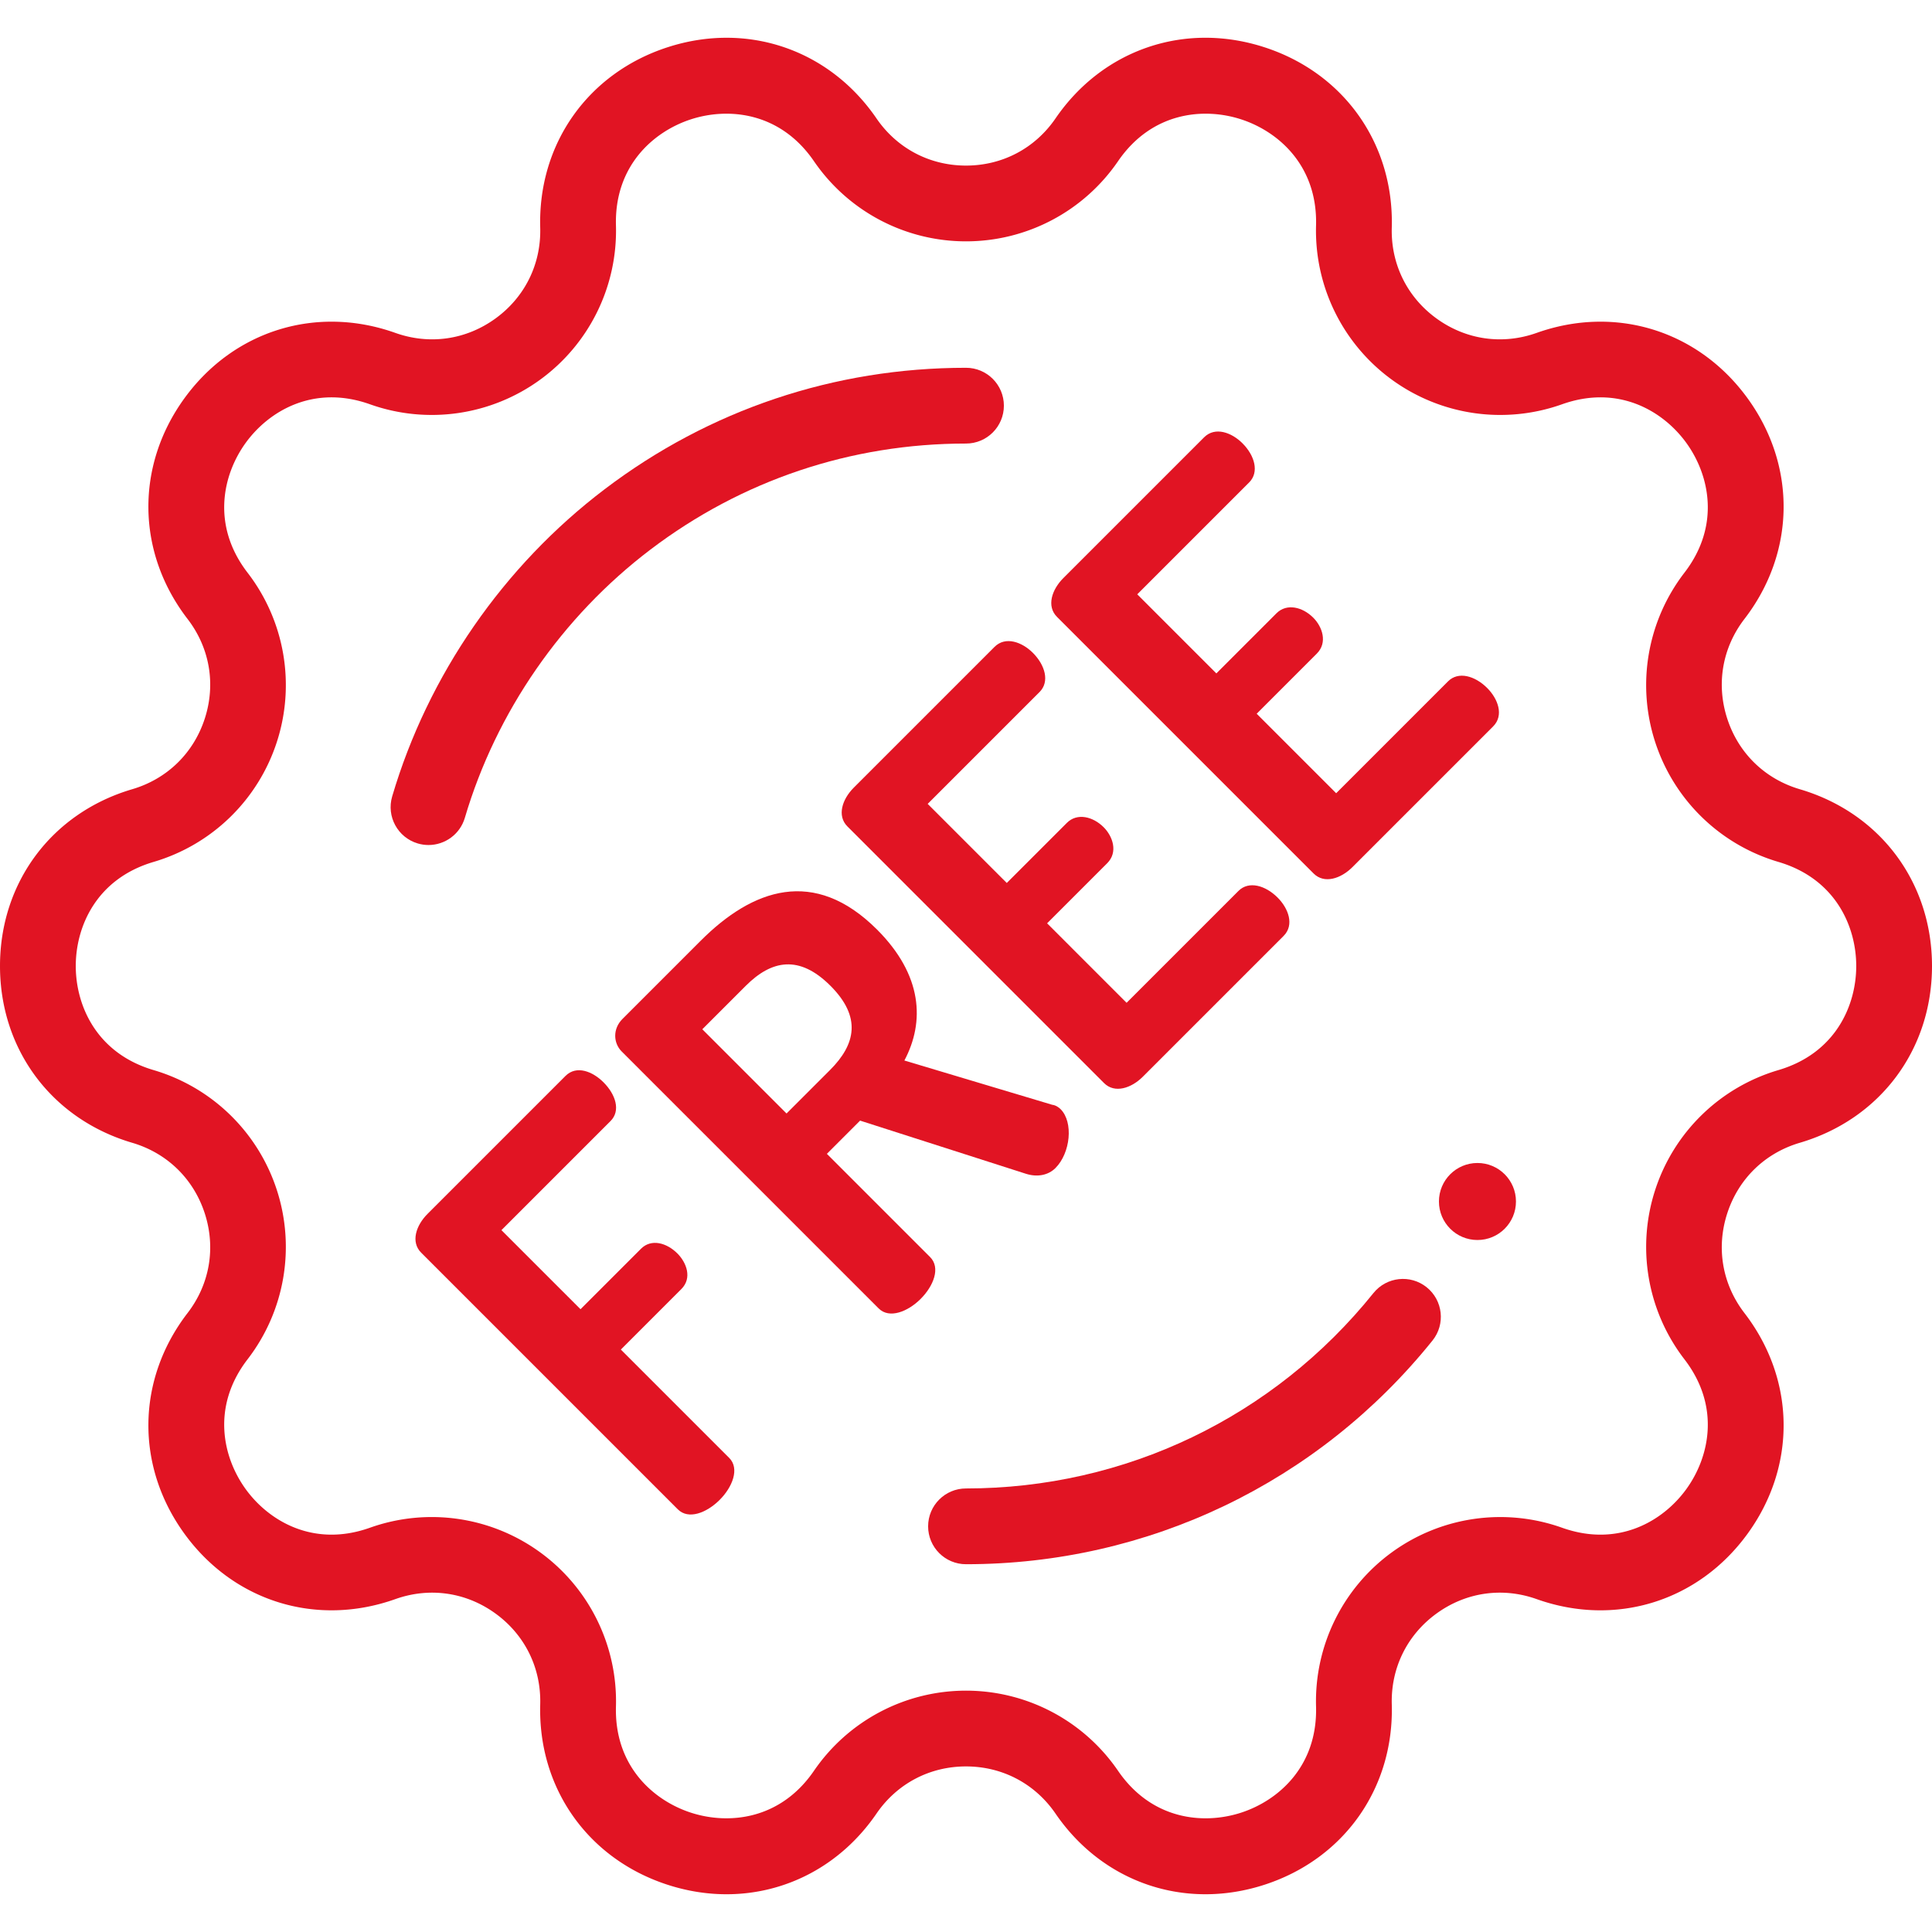
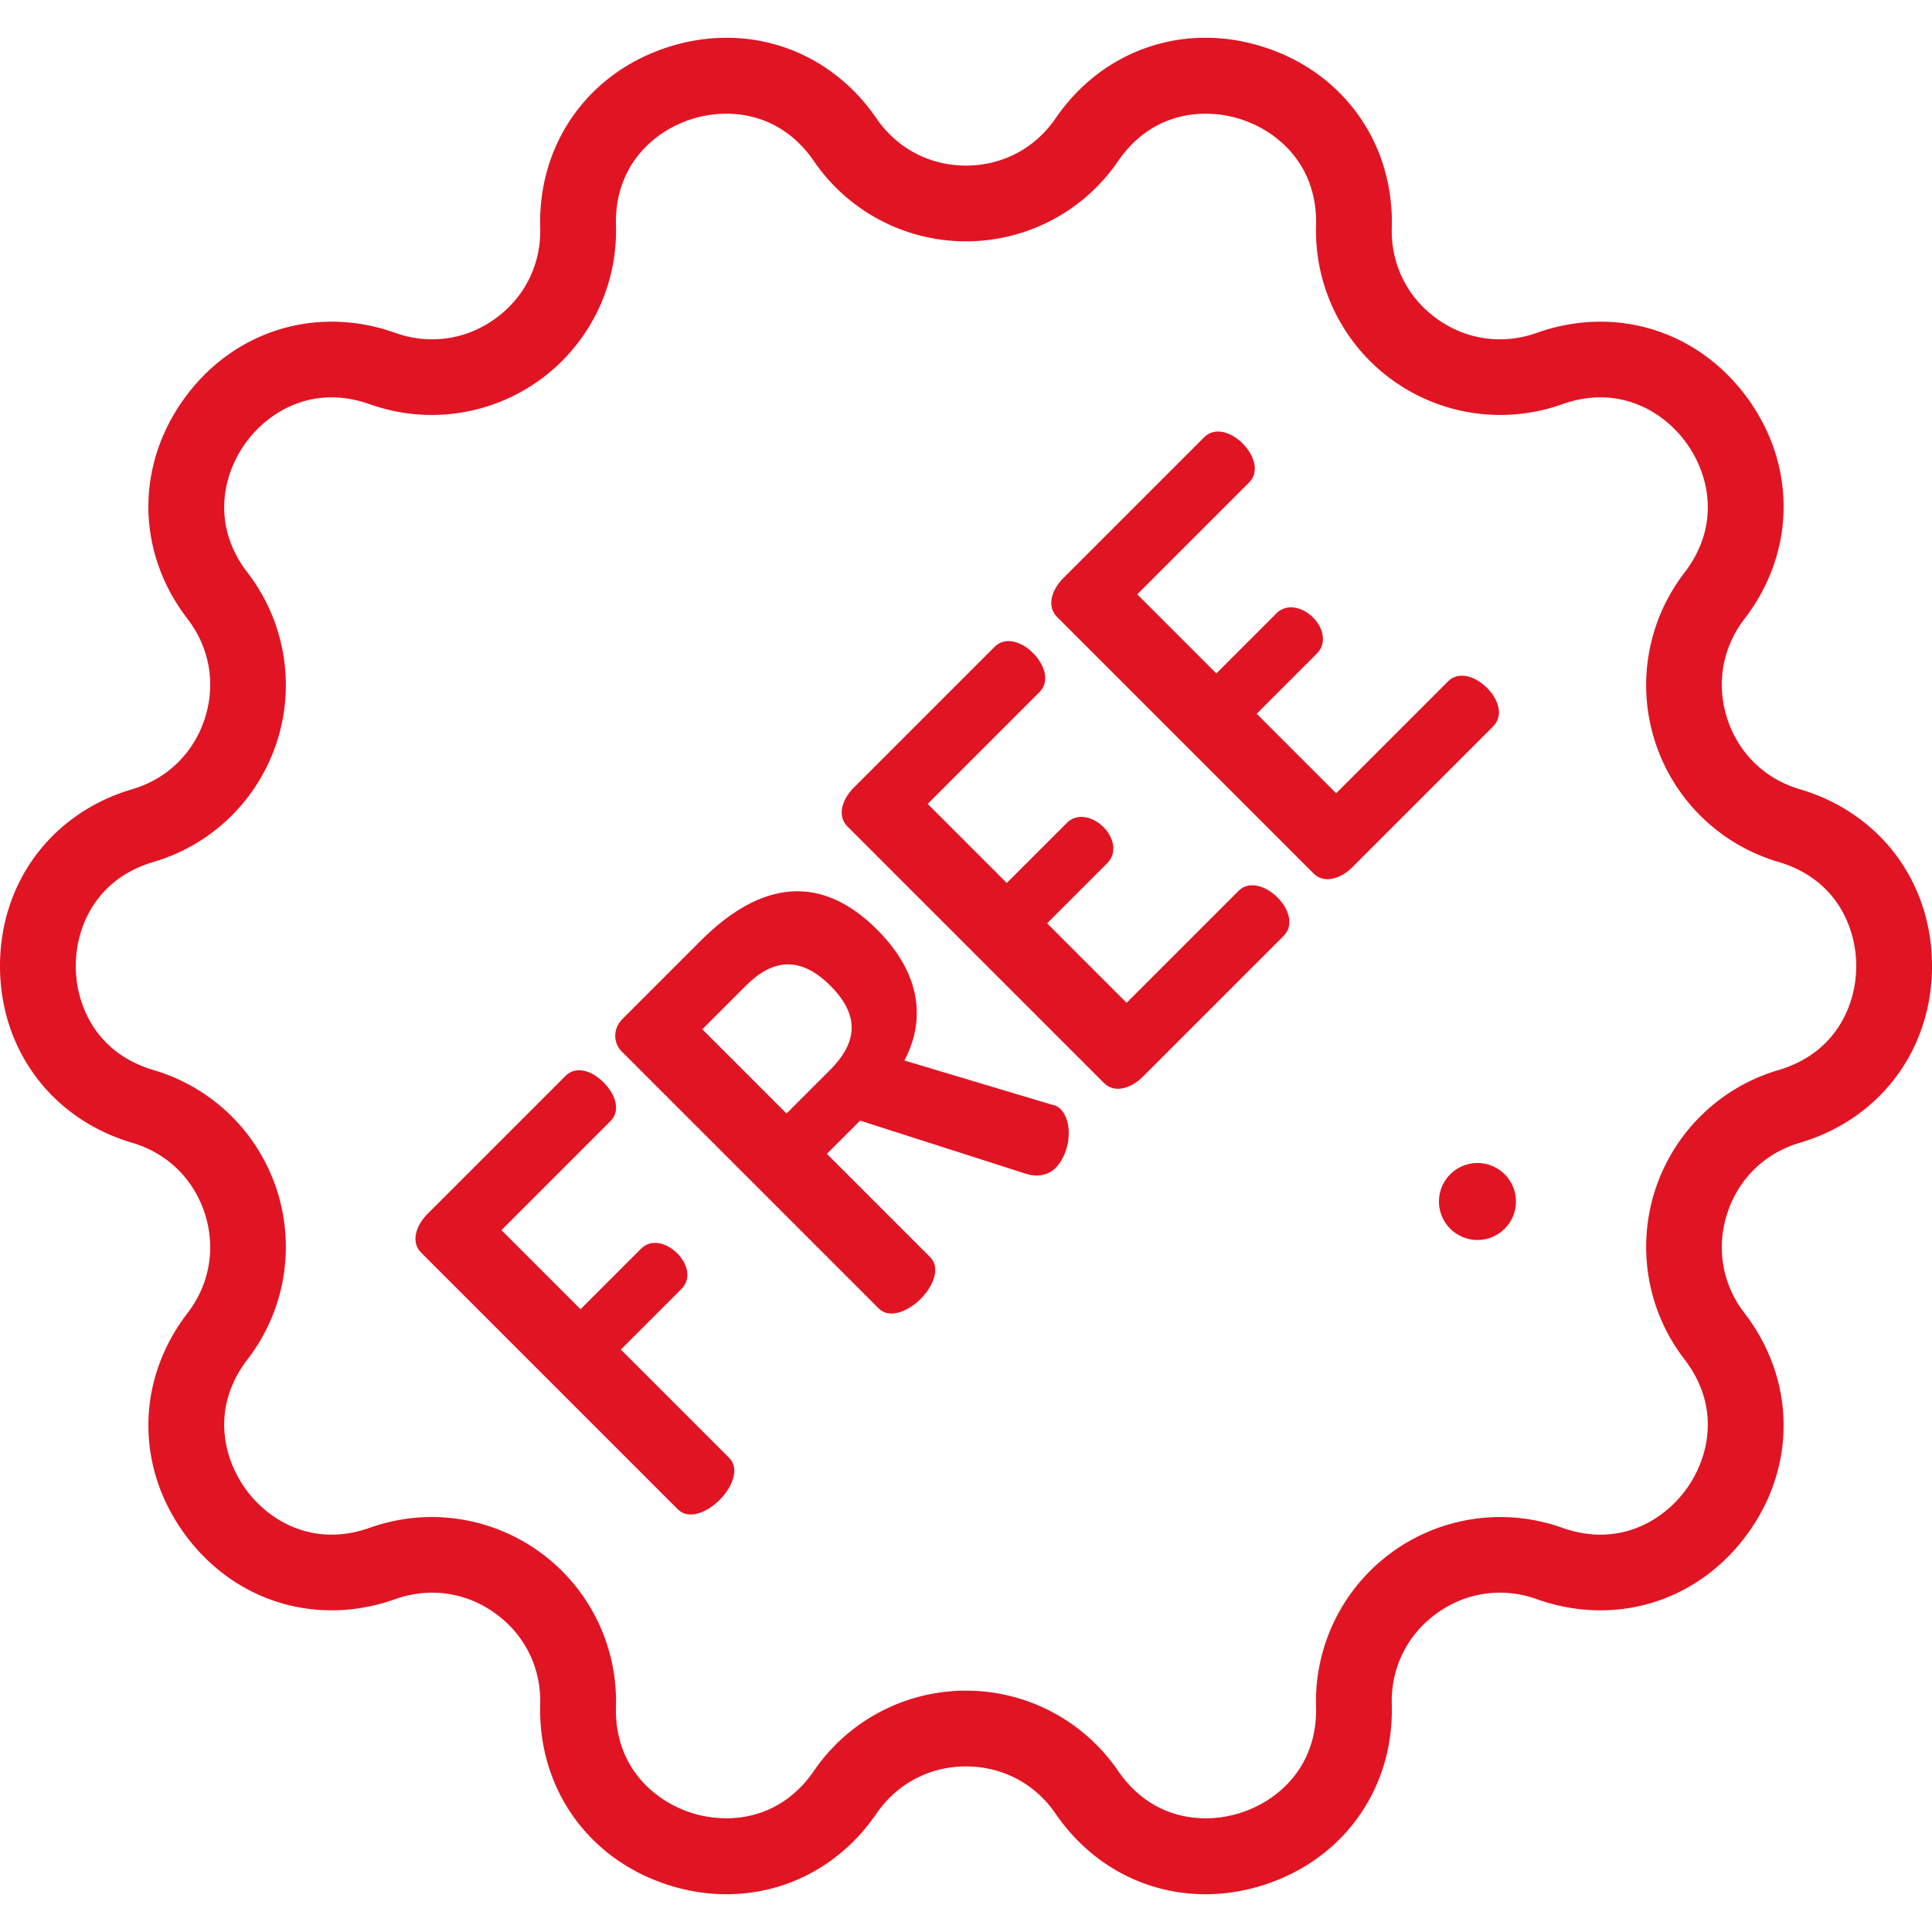
<svg xmlns="http://www.w3.org/2000/svg" version="1.1" width="512" height="512" x="0" y="0" viewBox="0 0 511.999 511.999" style="enable-background:new 0 0 512 512" xml:space="preserve" class="">
  <g>
    <path d="M476.963 209.152c-9.241-2.723-16.249-9.538-19.225-18.701-2.977-9.162-1.314-18.794 4.562-26.428 13.533-17.584 13.851-40.545.808-58.496-13.042-17.95-34.978-24.742-55.882-17.306-9.074 3.229-18.751 1.835-26.546-3.829-7.794-5.662-12.111-14.432-11.844-24.063.614-22.18-12.625-40.942-33.728-47.799-21.106-6.86-42.842.54-55.382 18.846-5.445 7.947-14.093 12.505-23.726 12.505s-18.281-4.558-23.726-12.505c-12.54-18.306-34.278-25.702-55.382-18.846-21.102 6.857-34.342 25.619-33.728 47.799.267 9.63-4.05 18.401-11.844 24.063-7.795 5.663-17.472 7.058-26.546 3.829-20.904-7.438-42.84-.644-55.882 17.306-13.043 17.951-12.725 40.912.809 58.496 5.876 7.634 7.539 17.267 4.562 26.428-2.977 9.163-9.984 15.978-19.225 18.701C13.753 215.422 0 233.811 0 256s13.753 40.577 35.037 46.848c9.241 2.723 16.249 9.538 19.225 18.701 2.977 9.162 1.314 18.794-4.562 26.428-13.533 17.584-13.851 40.545-.808 58.496 13.042 17.949 34.976 24.74 55.882 17.306 9.075-3.228 18.752-1.834 26.546 3.829 7.794 5.662 12.111 14.432 11.844 24.063-.614 22.18 12.625 40.942 33.728 47.799 5.228 1.699 10.494 2.523 15.65 2.523 15.658-.001 30.299-7.598 39.732-21.369 5.445-7.947 14.093-12.505 23.726-12.505s18.281 4.558 23.726 12.505c12.54 18.305 34.275 25.703 55.382 18.846 21.102-6.857 34.342-25.619 33.728-47.799-.267-9.63 4.051-18.401 11.844-24.063 7.794-5.664 17.47-7.06 26.546-3.829 20.904 7.436 42.84.645 55.882-17.306 13.043-17.951 12.725-40.912-.809-58.496-5.876-7.634-7.539-17.267-4.562-26.428 2.977-9.163 9.984-15.978 19.225-18.701 21.284-6.271 35.037-24.66 35.037-46.848s-13.752-40.578-35.036-46.848zm-5.675 74.435a48.82 48.82 0 0 0-32.647 31.757 48.817 48.817 0 0 0 7.746 44.88c9.674 12.568 6.589 26.034.476 34.447-6.111 8.413-17.965 15.508-32.908 10.19a48.825 48.825 0 0 0-45.078 6.503 48.817 48.817 0 0 0-20.112 40.862c.439 15.853-9.973 24.935-19.862 28.149-9.89 3.214-23.65 1.984-32.613-11.099A48.818 48.818 0 0 0 256 448.041a48.816 48.816 0 0 0-40.29 21.236c-8.962 13.082-22.722 14.309-32.613 11.098-9.89-3.214-20.301-12.296-19.862-28.149a48.82 48.82 0 0 0-20.112-40.862 48.812 48.812 0 0 0-45.079-6.503c-14.942 5.317-26.796-1.777-32.908-10.19-6.112-8.413-9.197-21.879.476-34.447a48.82 48.82 0 0 0 7.747-44.88 48.821 48.821 0 0 0-32.648-31.757C25.499 279.106 20.079 266.398 20.079 256s5.42-23.106 20.633-27.587a48.82 48.82 0 0 0 32.647-31.757 48.817 48.817 0 0 0-7.746-44.88c-9.674-12.568-6.589-26.034-.476-34.447 6.112-8.411 17.966-15.506 32.908-10.19a48.825 48.825 0 0 0 45.078-6.503 48.817 48.817 0 0 0 20.112-40.862c-.439-15.853 9.973-24.935 19.862-28.149 9.889-3.213 23.65-1.984 32.613 11.099A48.818 48.818 0 0 0 256 63.959a48.818 48.818 0 0 0 40.29-21.235v-.001c8.963-13.082 22.724-14.309 32.613-11.098 9.89 3.214 20.301 12.296 19.862 28.149a48.82 48.82 0 0 0 20.112 40.862 48.82 48.82 0 0 0 45.078 6.503c14.942-5.316 26.796 1.778 32.908 10.19 6.112 8.413 9.197 21.879-.476 34.447a48.82 48.82 0 0 0-7.747 44.88 48.821 48.821 0 0 0 32.648 31.757C486.5 232.894 491.92 245.602 491.92 256c.002 10.398-5.419 23.105-20.632 27.587z" fill="#e11423" opacity="1" data-original="#000000" class="" />
-     <path d="M256 97.466c-34.906 0-68.017 11.125-95.752 32.174-26.831 20.361-46.832 49.275-56.317 81.414-1.57 5.319 1.469 10.901 6.787 12.471.948.279 1.904.412 2.845.412 4.335 0 8.335-2.831 9.624-7.2 8.282-28.062 25.754-53.313 49.198-71.104 24.215-18.376 53.128-28.089 83.615-28.089 5.545 0 10.039-4.495 10.039-10.039S261.544 97.466 256 97.466zM378.089 341.142c-4.322-3.475-10.641-2.786-14.114 1.534-26.452 32.907-65.807 51.779-107.975 51.779-5.545 0-10.039 4.495-10.039 10.039s4.495 10.039 10.039 10.039c48.282 0 93.341-21.606 123.624-59.277 3.474-4.321 2.786-10.641-1.535-14.114z" fill="#e11423" opacity="1" data-original="#000000" class="" />
    <circle cx="391.54" cy="318.409" r="10.206" fill="#e11423" opacity="1" data-original="#000000" class="" />
    <path d="m193.247 386.361-28.714-28.715 16.033-16.033c2.934-2.934 1.363-7.02-1.048-9.431-2.829-2.83-6.916-3.982-9.641-1.258l-16.033 16.033L132.886 326l28.924-28.924c2.724-2.724 1.361-7.021-1.887-10.269-2.83-2.829-7.126-4.61-10.06-1.677l-36.573 36.573c-3.039 3.04-4.506 7.44-1.676 10.27l68.01 68.012c2.829 2.828 7.65.943 11.108-2.516 3.353-3.353 5.344-8.279 2.515-11.108zM281.064 293.935c-.42-.419-1.258-1.048-2.201-1.153l-39.193-11.736c5.449-10.27 4.819-22.636-7.231-34.687-16.663-16.663-33.011-10.794-46.739 2.934l-20.749 20.749c-2.621 2.621-2.411 6.393-.21 8.594l68.118 68.116c2.829 2.828 7.754.837 11.108-2.516 3.458-3.459 5.344-8.279 2.515-11.108l-27.352-27.352 8.802-8.802 43.804 14.042c3.144 1.049 6.078.42 7.965-1.467 3.982-3.982 4.821-12.156 1.363-15.614zm-61.096-10.374-11.527 11.527-22.321-22.321 11.528-11.527c6.811-6.812 14.146-8.279 22.425 0 8.278 8.279 6.707 15.509-.105 22.321zM338.59 237.875c-3.248-3.248-7.649-4.506-10.374-1.781l-29.657 29.657-21.064-21.065 15.928-15.929c2.935-2.935 1.469-7.125-.942-9.536-2.829-2.829-7.021-3.877-9.746-1.153l-15.928 15.929-20.96-20.958 29.657-29.657c2.724-2.724 1.466-7.126-1.782-10.375-2.83-2.829-7.231-4.506-10.165-1.572l-37.307 37.307c-3.039 3.039-4.506 7.44-1.676 10.27l68.011 68.012c2.829 2.829 7.231 1.362 10.27-1.677l37.307-37.307c2.934-2.935 1.257-7.335-1.572-10.165zM394.129 182.337c-3.248-3.249-7.65-4.506-10.374-1.782l-29.657 29.658-21.064-21.065 15.929-15.929c2.934-2.935 1.468-7.126-.943-9.536-2.83-2.829-7.021-3.878-9.746-1.153l-15.929 15.929-20.959-20.958 29.657-29.657c2.725-2.725 1.467-7.127-1.781-10.375-2.83-2.83-7.232-4.506-10.166-1.572l-37.307 37.307c-3.04 3.039-4.507 7.44-1.677 10.27l68.012 68.011c2.828 2.829 7.23 1.363 10.269-1.676l37.307-37.307c2.935-2.935 1.258-7.336-1.571-10.165z" fill="#e11423" opacity="1" data-original="#000000" class="" />
  </g>
</svg>